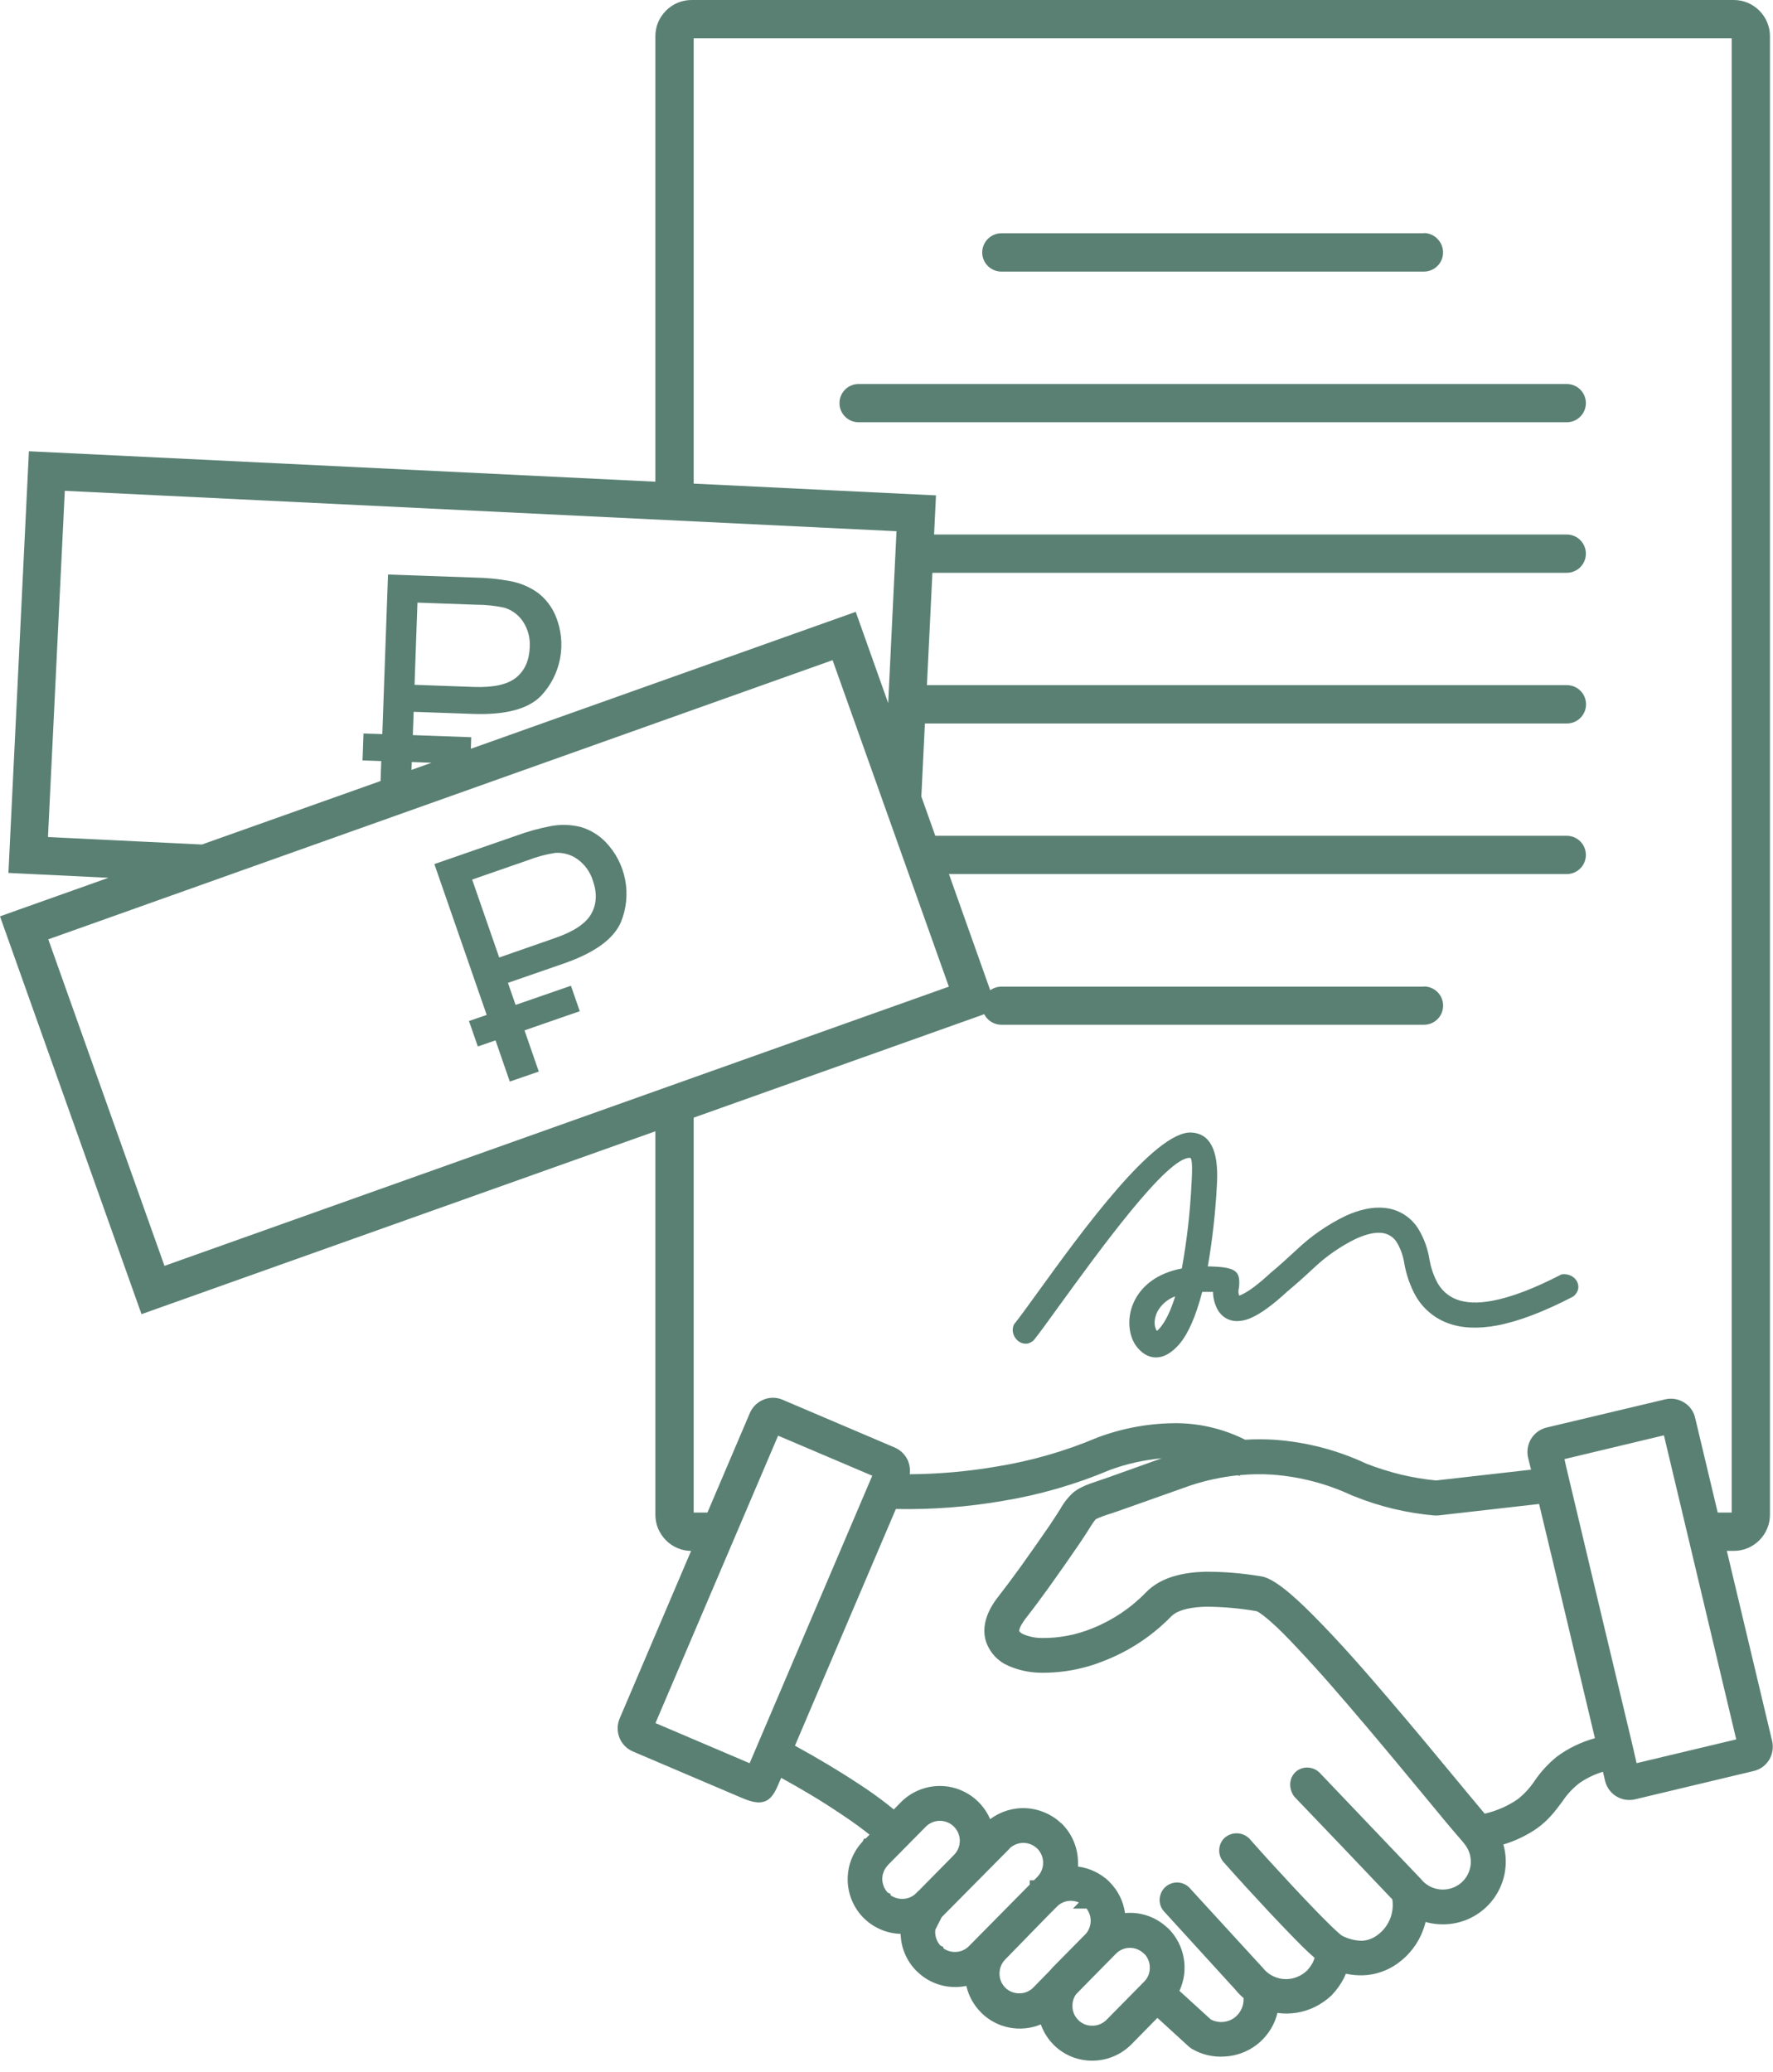
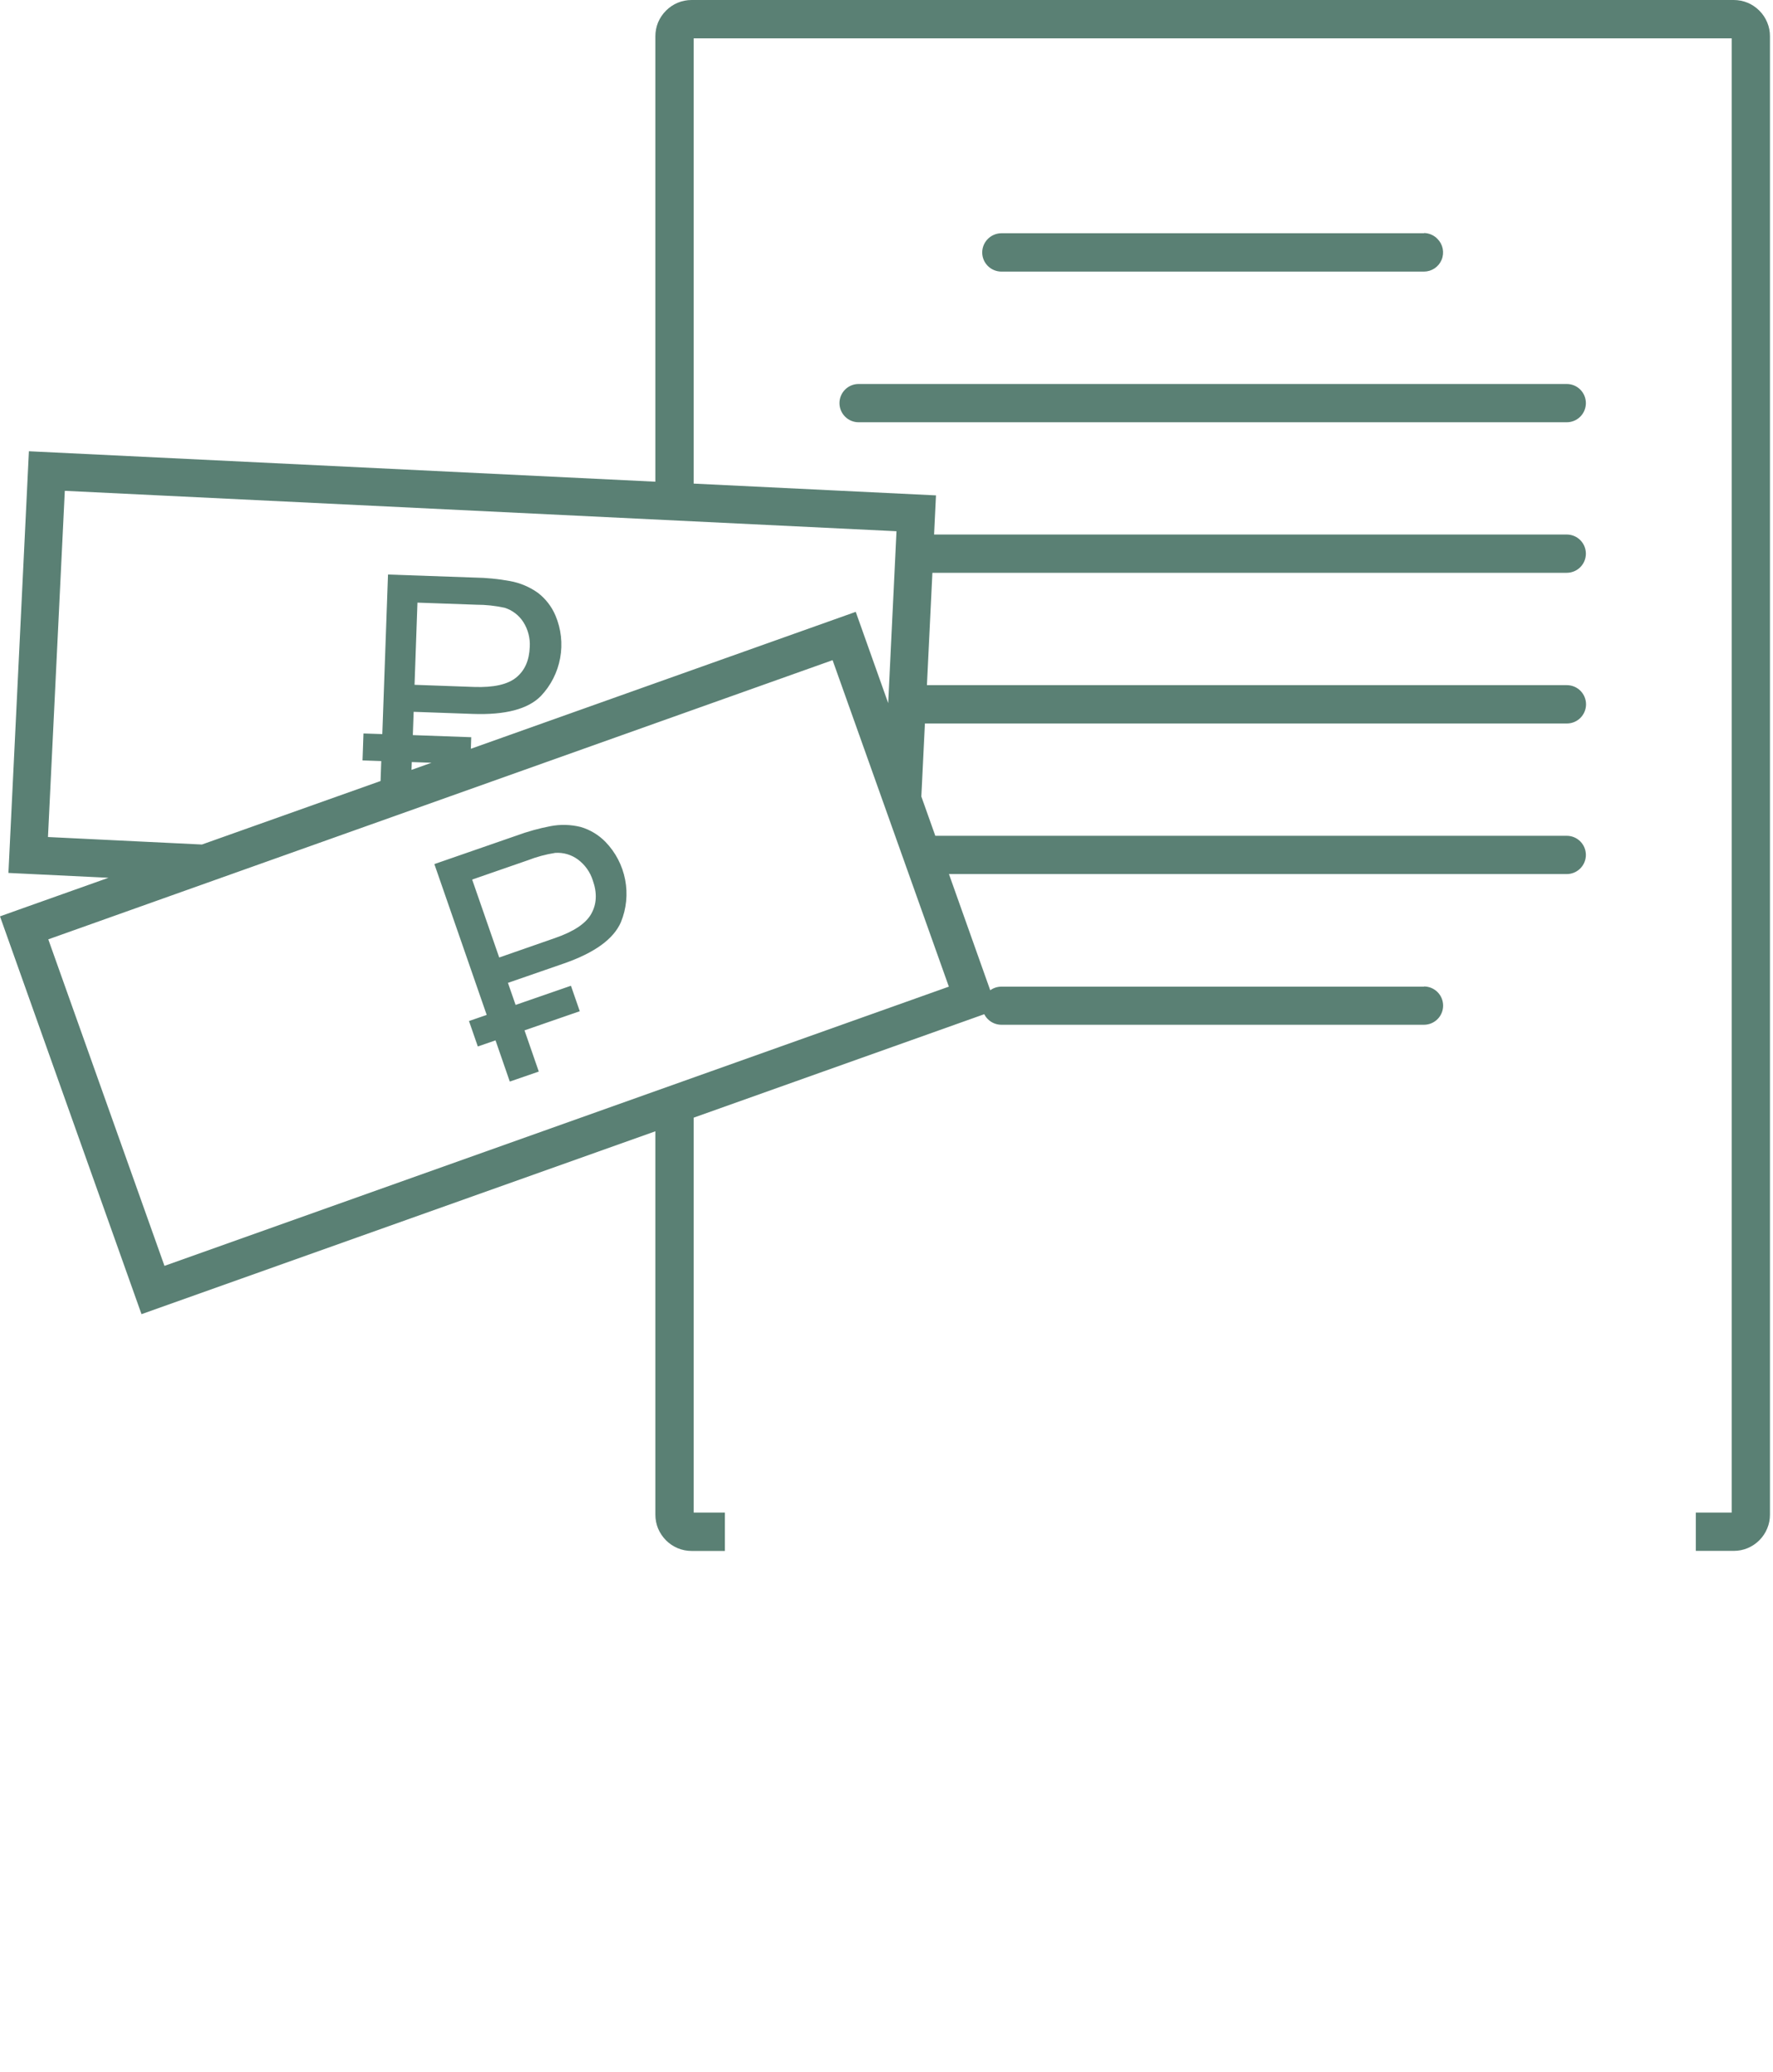
<svg xmlns="http://www.w3.org/2000/svg" width="89" height="104" viewBox="0 0 89 104" fill="none">
-   <path fill-rule="evenodd" clip-rule="evenodd" d="M39.215 89.226L39.172 89.323L39.151 89.368C38.998 89.717 38.835 90.179 38.482 90.365C38.084 90.574 37.592 90.38 37.215 90.221L31.762 87.898C31.457 87.766 31.217 87.518 31.094 87.209C30.971 86.9 30.974 86.555 31.104 86.249L37.645 70.906C37.778 70.603 38.026 70.364 38.334 70.242C38.486 70.179 38.65 70.148 38.815 70.15C38.979 70.152 39.142 70.187 39.293 70.253L44.925 72.652C45.226 72.787 45.463 73.032 45.59 73.336V73.342C45.67 73.548 45.696 73.77 45.665 73.988C47.132 73.978 48.596 73.848 50.042 73.599C51.766 73.32 53.451 72.836 55.06 72.157L55.111 72.137C56.401 71.656 57.767 71.415 59.144 71.426C60.312 71.448 61.46 71.731 62.504 72.255C62.983 72.227 63.464 72.227 63.943 72.255C65.554 72.365 67.13 72.773 68.592 73.46C69.166 73.682 69.755 73.867 70.354 74.013C70.925 74.147 71.504 74.243 72.087 74.3L76.855 73.759L76.703 73.148C76.632 72.829 76.687 72.495 76.855 72.215C77.028 71.931 77.306 71.726 77.628 71.646L83.584 70.23C83.908 70.154 84.248 70.209 84.531 70.382C84.673 70.468 84.796 70.581 84.892 70.715C84.989 70.849 85.057 71.002 85.093 71.163L88.959 87.388C89.03 87.708 88.975 88.044 88.806 88.325C88.719 88.464 88.606 88.586 88.472 88.682C88.339 88.778 88.187 88.846 88.027 88.883L82.071 90.304C81.749 90.379 81.411 90.323 81.13 90.15C80.85 89.977 80.648 89.699 80.571 89.378L80.463 88.92C80.05 89.044 79.66 89.231 79.304 89.473C78.96 89.735 78.662 90.054 78.424 90.415C78.033 90.947 77.689 91.377 77.146 91.765C76.63 92.119 76.064 92.39 75.466 92.57C75.605 93.061 75.623 93.578 75.518 94.078C75.413 94.577 75.188 95.043 74.863 95.436C74.538 95.829 74.122 96.138 73.651 96.334C73.18 96.531 72.669 96.61 72.161 96.566C71.957 96.55 71.756 96.514 71.561 96.457C71.532 96.584 71.495 96.708 71.449 96.83C71.202 97.52 70.75 98.117 70.152 98.542C69.649 98.906 69.049 99.112 68.428 99.134C68.136 99.144 67.844 99.117 67.559 99.055C67.53 99.122 67.5 99.192 67.468 99.261C67.309 99.577 67.103 99.867 66.857 100.121V100.128C66.598 100.372 66.305 100.576 65.986 100.732C65.408 101.011 64.76 101.112 64.124 101.023C64.108 101.092 64.088 101.159 64.068 101.225C63.889 101.777 63.547 102.262 63.087 102.617C62.627 102.971 62.071 103.178 61.492 103.21C60.906 103.255 60.321 103.118 59.816 102.818L59.805 102.81L59.694 102.729L58.099 101.272L56.795 102.6C56.281 103.118 55.583 103.413 54.853 103.42C54.492 103.424 54.133 103.357 53.799 103.223C53.464 103.088 53.159 102.888 52.902 102.635L52.89 102.621C52.602 102.333 52.382 101.984 52.246 101.599C51.748 101.806 51.2 101.862 50.671 101.76C50.142 101.658 49.654 101.403 49.269 101.027L49.26 101.014C48.885 100.646 48.624 100.178 48.508 99.666C48.332 99.704 48.153 99.723 47.972 99.722C47.612 99.727 47.255 99.66 46.922 99.525C46.588 99.39 46.284 99.19 46.028 98.937L46.011 98.924C45.513 98.427 45.226 97.758 45.21 97.056C44.519 97.035 43.861 96.756 43.368 96.272L43.352 96.258C42.848 95.751 42.561 95.068 42.551 94.353C42.541 93.637 42.809 92.946 43.299 92.425L43.378 92.272H43.455L43.649 92.075C43.574 92.016 43.496 91.955 43.421 91.898C43.015 91.584 42.589 91.287 42.158 91.003C41.201 90.357 40.212 89.774 39.215 89.226ZM39.904 87.611C40.996 88.21 42.077 88.848 43.111 89.532C43.586 89.838 44.056 90.174 44.509 90.524L44.866 90.811L45.214 90.457C45.53 90.134 45.921 89.895 46.352 89.76C46.782 89.624 47.24 89.597 47.683 89.68C48.127 89.764 48.543 89.955 48.895 90.237C49.248 90.52 49.525 90.885 49.703 91.299C50.222 90.909 50.861 90.714 51.51 90.748C52.158 90.782 52.774 91.043 53.249 91.486L53.27 91.495L53.313 91.538C53.822 92.051 54.11 92.744 54.113 93.467C54.117 93.536 54.117 93.606 54.113 93.676C54.707 93.755 55.259 94.023 55.69 94.439V94.447C56.116 94.867 56.391 95.417 56.473 96.01C56.548 96.01 56.626 96 56.699 96C57.408 95.992 58.091 96.262 58.603 96.752L58.62 96.759L58.663 96.801C59.06 97.203 59.324 97.717 59.421 98.274C59.518 98.83 59.443 99.403 59.205 99.916L60.784 101.355C60.963 101.448 61.164 101.491 61.365 101.477C61.59 101.465 61.806 101.385 61.985 101.248C62.163 101.107 62.297 100.916 62.368 100.7C62.413 100.563 62.431 100.419 62.422 100.275C62.276 100.152 62.142 100.016 62.023 99.867L58.411 95.907L58.403 95.898C58.312 95.788 58.25 95.656 58.224 95.515C58.197 95.374 58.206 95.229 58.251 95.093C58.294 94.952 58.371 94.824 58.477 94.722C58.583 94.619 58.713 94.545 58.855 94.506C58.998 94.468 59.148 94.466 59.291 94.501C59.434 94.536 59.566 94.607 59.674 94.707L59.688 94.721L63.329 98.694L63.37 98.733L63.381 98.749C63.589 99.02 63.885 99.21 64.217 99.288C64.55 99.365 64.899 99.326 65.206 99.175C65.352 99.106 65.487 99.014 65.604 98.902C65.717 98.781 65.815 98.647 65.894 98.502C65.926 98.435 65.954 98.367 65.978 98.297C65.98 98.284 65.983 98.271 65.988 98.259C65.554 97.883 65.137 97.453 64.743 97.046C64.4 96.692 64.06 96.336 63.724 95.978C62.939 95.138 62.159 94.288 61.397 93.427L61.38 93.407L61.366 93.386C61.249 93.223 61.191 93.026 61.201 92.827C61.211 92.627 61.288 92.436 61.42 92.286C61.578 92.121 61.794 92.022 62.022 92.009C62.251 91.996 62.476 92.071 62.652 92.217L62.68 92.239L62.704 92.263C63.443 93.1 64.202 93.929 64.964 94.745C65.304 95.109 65.649 95.472 65.998 95.834C66.295 96.139 66.594 96.445 66.899 96.737C67.003 96.836 67.109 96.935 67.217 97.028C67.265 97.072 67.316 97.113 67.37 97.149C67.678 97.309 68.019 97.396 68.365 97.402C68.641 97.387 68.907 97.292 69.129 97.127C69.437 96.907 69.671 96.599 69.801 96.243C69.906 95.95 69.937 95.635 69.893 95.327C68.264 93.61 66.627 91.895 64.984 90.182L64.966 90.163L64.949 90.142C64.667 89.731 64.697 89.165 65.119 88.861C65.286 88.747 65.487 88.694 65.688 88.711C65.889 88.728 66.078 88.813 66.224 88.952L66.238 88.964L71.348 94.323L71.37 94.353C71.607 94.626 71.942 94.795 72.303 94.826C72.672 94.859 73.04 94.746 73.326 94.511C73.61 94.276 73.789 93.938 73.825 93.57C73.861 93.203 73.751 92.837 73.518 92.55L73.438 92.447C72.851 91.775 72.281 91.083 71.715 90.395C70.678 89.14 69.639 87.886 68.587 86.644C67.449 85.302 66.296 83.952 65.084 82.674C64.657 82.216 64.215 81.757 63.75 81.354C63.634 81.25 63.214 80.896 63.066 80.858C62.234 80.715 61.391 80.641 60.546 80.636C60.013 80.649 59.172 80.727 58.781 81.133C57.842 82.096 56.709 82.847 55.457 83.338C54.422 83.763 53.31 83.971 52.191 83.949C51.644 83.936 51.105 83.816 50.605 83.596C50.352 83.486 50.124 83.325 49.935 83.123C49.746 82.921 49.601 82.683 49.507 82.423C49.234 81.614 49.587 80.804 50.083 80.168C50.479 79.659 50.862 79.144 51.239 78.622C51.733 77.931 52.22 77.236 52.701 76.537C52.878 76.275 53.044 76.01 53.215 75.748C53.39 75.425 53.62 75.134 53.894 74.889C54.26 74.596 54.738 74.453 55.175 74.303L55.697 74.123L58.307 73.19C57.426 73.27 56.56 73.464 55.729 73.767C53.997 74.499 52.184 75.023 50.329 75.328C48.559 75.633 46.765 75.768 44.97 75.732L39.904 87.611ZM78.606 73.561L78.633 73.681L80.254 80.499L81.961 87.648L82.114 88.321L82.153 88.488L87.154 87.295L83.525 72.035L78.532 73.228L78.606 73.561ZM77.902 78.164L77.259 75.48L72.167 76.059H72.034H72.019C71.325 75.999 70.636 75.888 69.958 75.726C69.276 75.564 68.606 75.35 67.956 75.085L67.92 75.074L67.891 75.064C66.621 74.466 65.252 74.107 63.853 74.007C63.318 73.973 62.781 73.981 62.247 74.031L62.218 74.08L62.145 74.04C61.343 74.123 60.553 74.291 59.787 74.541L56.282 75.783C56.108 75.841 55.937 75.906 55.76 75.963C55.501 76.037 55.249 76.131 55.005 76.244C54.891 76.382 54.789 76.529 54.7 76.684C54.523 76.969 54.336 77.249 54.148 77.527C53.66 78.239 53.166 78.947 52.663 79.648C52.276 80.186 51.884 80.717 51.474 81.24C51.39 81.348 51.129 81.715 51.169 81.875C51.225 81.936 51.293 81.985 51.369 82.019C51.654 82.138 51.958 82.202 52.267 82.206C53.152 82.221 54.03 82.053 54.848 81.715C55.857 81.31 56.769 80.698 57.525 79.917C58.289 79.127 59.453 78.908 60.509 78.88C61.454 78.878 62.398 78.957 63.329 79.117C64.102 79.23 65.478 80.624 66.017 81.168C67.312 82.477 68.54 83.888 69.737 85.291C70.866 86.608 71.974 87.944 73.079 89.281C73.561 89.861 74.041 90.446 74.528 91.023C75.117 90.888 75.676 90.644 76.176 90.305C76.505 90.046 76.792 89.737 77.025 89.389C77.335 88.929 77.712 88.517 78.143 88.167C78.719 87.74 79.37 87.425 80.061 87.236L77.902 78.164ZM53.096 95.648L52.638 96.106L50.46 98.34C50.367 98.434 50.294 98.546 50.245 98.669C50.196 98.791 50.171 98.923 50.173 99.055V99.064C50.175 99.326 50.281 99.578 50.468 99.762C50.56 99.852 50.669 99.922 50.789 99.97C50.909 100.017 51.037 100.04 51.166 100.038H51.173C51.426 100.041 51.669 99.944 51.85 99.768L51.942 99.675L51.971 99.646L52.69 98.91C52.742 98.847 52.795 98.788 52.852 98.728L54.511 97.048C54.659 96.873 54.743 96.652 54.749 96.422C54.754 96.192 54.681 95.967 54.541 95.785H53.86L54.158 95.48C54.026 95.424 53.884 95.395 53.741 95.396C53.502 95.398 53.273 95.488 53.096 95.648ZM51.693 94.579V94.366H51.902L52.078 94.189C52.262 93.998 52.365 93.743 52.363 93.477C52.358 93.231 52.266 92.993 52.102 92.808L52.059 92.769C51.872 92.589 51.623 92.488 51.363 92.489C51.114 92.493 50.876 92.586 50.691 92.752V92.763L47.268 96.22L46.951 96.848C46.946 96.888 46.943 96.929 46.943 96.97C46.946 97.217 47.038 97.454 47.201 97.639L47.354 97.714V97.778C47.527 97.901 47.735 97.966 47.948 97.963C48.08 97.962 48.21 97.934 48.331 97.882C48.452 97.829 48.561 97.753 48.652 97.657L51.693 94.579ZM54.013 100.089C53.893 100.258 53.831 100.461 53.834 100.668V100.68C53.833 100.811 53.859 100.941 53.91 101.061C53.961 101.182 54.036 101.291 54.13 101.382L54.173 101.425C54.354 101.583 54.587 101.668 54.827 101.663H54.836C54.966 101.664 55.095 101.639 55.216 101.589C55.336 101.54 55.446 101.467 55.538 101.375L57.429 99.458L57.444 99.443C57.533 99.351 57.603 99.242 57.65 99.123C57.696 99.004 57.719 98.877 57.716 98.749V98.742C57.717 98.495 57.625 98.257 57.46 98.074H57.449L57.409 98.035C57.222 97.854 56.97 97.754 56.71 97.757C56.578 97.758 56.448 97.785 56.327 97.838C56.207 97.89 56.098 97.967 56.007 98.062L54.802 99.284L54.013 100.089ZM44.568 93.61C44.388 93.798 44.288 94.047 44.287 94.307C44.293 94.553 44.386 94.789 44.548 94.974L44.701 95.05V95.115C44.876 95.237 45.085 95.301 45.298 95.299C45.429 95.3 45.558 95.273 45.679 95.223C45.799 95.172 45.908 95.097 45.999 95.003L46.109 94.89H46.118L47.893 93.088C48.079 92.897 48.182 92.64 48.18 92.373C48.177 92.109 48.07 91.856 47.882 91.671C47.694 91.485 47.44 91.381 47.175 91.382H47.166C47.034 91.384 46.904 91.412 46.783 91.464C46.663 91.517 46.553 91.593 46.462 91.688L44.574 93.598L44.568 93.61ZM43.785 74.062L39.059 72.052L32.903 86.477L37.63 88.491L43.785 74.062Z" fill="#5A8074" />
-   <path d="M78.384 63.957C77.029 64.661 75.872 65.102 74.913 65.282C74.184 65.418 73.583 65.395 73.112 65.214C72.672 65.044 72.312 64.712 72.108 64.286C71.934 63.938 71.814 63.566 71.75 63.183C71.669 62.674 71.495 62.185 71.235 61.74C71.058 61.427 70.807 61.162 70.504 60.968C70.202 60.773 69.857 60.654 69.499 60.622C68.879 60.555 68.21 60.72 67.555 61.016C66.647 61.455 65.812 62.032 65.081 62.727C64.824 62.963 64.603 63.168 64.413 63.337C64.196 63.531 63.999 63.702 63.816 63.854L63.792 63.873C63.164 64.455 62.671 64.823 62.31 64.982L62.202 65.026C62.186 64.983 62.176 64.937 62.171 64.891C62.165 64.84 62.165 64.789 62.171 64.738C62.173 64.716 62.177 64.694 62.184 64.672C62.196 64.603 62.203 64.534 62.206 64.465C62.232 63.837 62.046 63.614 60.93 63.566L60.765 63.559H60.629C60.864 62.195 61.017 60.818 61.087 59.435C61.191 57.647 60.691 56.889 59.813 56.839C57.971 56.734 54.271 61.845 52.127 64.81C51.595 65.546 51.163 66.144 50.905 66.461C50.607 67.041 51.333 67.785 51.896 67.258C52.186 66.896 52.621 66.293 53.153 65.556C55.151 62.807 58.592 58.044 59.738 58.11C59.83 58.11 59.865 58.478 59.813 59.368C59.745 60.808 59.582 62.242 59.325 63.661C58.08 63.896 57.348 64.527 56.98 65.219C56.537 66.053 56.638 66.998 57.02 67.533C57.535 68.252 58.394 68.441 59.25 67.398C59.629 66.933 60.013 66.121 60.348 64.836H60.552H60.727H60.879C60.879 64.836 60.887 64.826 60.89 64.813C60.889 64.876 60.892 64.939 60.899 65.002C60.919 65.214 60.975 65.42 61.064 65.613C61.117 65.739 61.193 65.855 61.287 65.954C61.385 66.061 61.505 66.148 61.637 66.207C61.77 66.267 61.914 66.299 62.06 66.302C62.321 66.303 62.578 66.246 62.814 66.134C63.295 65.923 63.9 65.483 64.629 64.808C64.829 64.642 65.033 64.465 65.247 64.277C65.487 64.063 65.718 63.854 65.939 63.646C66.569 63.047 67.288 62.548 68.07 62.167C68.537 61.955 68.986 61.836 69.363 61.876C69.526 61.893 69.682 61.95 69.818 62.041C69.954 62.132 70.066 62.254 70.144 62.398C70.321 62.711 70.439 63.054 70.493 63.409C70.581 63.916 70.743 64.408 70.973 64.869C71.32 65.572 71.92 66.117 72.653 66.396C73.345 66.659 74.174 66.701 75.139 66.523C76.22 66.32 77.496 65.836 78.966 65.072C79.537 64.637 79.108 63.854 78.384 63.957ZM58.112 65.801C58.308 65.458 58.619 65.196 58.99 65.062C58.761 65.801 58.514 66.283 58.272 66.589C58.145 66.742 58.077 66.803 58.068 66.789C57.924 66.581 57.907 66.186 58.112 65.801Z" fill="#5A8074" />
  <path fill-rule="evenodd" clip-rule="evenodd" d="M10.423 44.296L2.424 47.143L8.256 63.53L47.63 49.517L41.794 33.132L10.423 44.296ZM20.809 34.369L23.791 34.476C24.781 34.511 25.485 34.352 25.916 33.999C26.346 33.647 26.568 33.138 26.592 32.472C26.62 32.031 26.507 31.593 26.27 31.22C26.051 30.878 25.718 30.623 25.331 30.502C24.864 30.4 24.387 30.349 23.909 30.349L20.955 30.244L20.809 34.369ZM21.661 38.28L20.67 38.245L20.656 38.638L21.661 38.28ZM19.103 39.197L19.138 38.196L18.198 38.163L18.246 36.811L19.191 36.842L19.477 28.834L23.836 28.987C24.424 28.996 25.011 29.054 25.59 29.16C26.097 29.25 26.577 29.451 26.997 29.749C27.387 30.047 27.693 30.442 27.884 30.894C28.168 31.566 28.25 32.305 28.119 33.022C27.989 33.739 27.653 34.402 27.151 34.931C26.504 35.59 25.362 35.889 23.726 35.829L20.764 35.724L20.723 36.893L23.655 36.999L23.636 37.579L42.956 30.707L44.585 35.288L45.002 26.661L3.253 24.633L2.408 42.008L10.136 42.384L19.103 39.197ZM25.059 48.054L27.87 47.074C28.805 46.75 29.408 46.347 29.679 45.864C29.951 45.38 29.984 44.824 29.757 44.184C29.624 43.763 29.361 43.395 29.005 43.132C28.677 42.892 28.275 42.776 27.869 42.804C27.399 42.877 26.938 43.002 26.494 43.175L23.701 44.143L25.059 48.054ZM71.487 11.706H50.266C50.011 11.708 49.768 11.81 49.588 11.99C49.408 12.17 49.306 12.414 49.304 12.668C49.304 12.923 49.406 13.168 49.586 13.348C49.767 13.528 50.011 13.63 50.266 13.631H71.481C71.67 13.63 71.856 13.573 72.013 13.468C72.171 13.362 72.293 13.213 72.366 13.037C72.439 12.862 72.457 12.669 72.421 12.483C72.384 12.297 72.293 12.126 72.159 11.992C72.072 11.899 71.966 11.826 71.85 11.775C71.733 11.724 71.608 11.697 71.481 11.696L71.487 11.706ZM78.653 19.271H43.1C42.845 19.271 42.601 19.372 42.421 19.552C42.241 19.732 42.139 19.977 42.139 20.231C42.139 20.486 42.241 20.73 42.421 20.911C42.601 21.091 42.845 21.192 43.1 21.192H78.647C78.901 21.192 79.146 21.091 79.326 20.911C79.506 20.73 79.607 20.486 79.607 20.231C79.607 19.977 79.506 19.732 79.326 19.552C79.146 19.372 78.901 19.271 78.647 19.271H78.653ZM71.481 49.517H50.266C50.065 49.518 49.87 49.581 49.707 49.698L47.635 43.867H78.647C78.901 43.867 79.146 43.766 79.326 43.585C79.506 43.405 79.607 43.161 79.607 42.906C79.607 42.651 79.506 42.407 79.326 42.227C79.146 42.047 78.901 41.946 78.647 41.946H46.95L46.249 39.975L46.428 36.31H78.653C78.908 36.31 79.153 36.209 79.333 36.028C79.513 35.848 79.615 35.603 79.615 35.348C79.615 35.093 79.513 34.848 79.333 34.667C79.153 34.487 78.908 34.386 78.653 34.386H46.529L46.804 28.747H78.647C78.901 28.747 79.146 28.646 79.326 28.466C79.506 28.286 79.607 28.041 79.607 27.787C79.607 27.532 79.506 27.287 79.326 27.107C79.146 26.927 78.901 26.826 78.647 26.826H46.889L46.984 24.862L34.821 24.271V1.924H86.926V75.911H85.125V77.834H87.031C87.269 77.835 87.505 77.788 87.724 77.697C87.945 77.605 88.146 77.471 88.315 77.301C88.484 77.132 88.618 76.931 88.709 76.71C88.802 76.49 88.848 76.255 88.847 76.017V1.816C88.848 1.578 88.802 1.343 88.709 1.124C88.618 0.903 88.485 0.703 88.315 0.535C88.147 0.365 87.947 0.23 87.727 0.138C87.506 0.047 87.27 -0 87.031 2.17108e-06H34.716C34.477 -0 34.24 0.047 34.02 0.138C33.799 0.23 33.599 0.365 33.431 0.535C33.262 0.704 33.127 0.904 33.034 1.124C32.944 1.344 32.898 1.579 32.898 1.816V24.175L1.451 22.647L0.423 43.81L5.446 44.053L0.896 45.67L0 45.99L7.103 65.954L32.898 56.776V76.02C32.898 76.257 32.944 76.493 33.034 76.713C33.128 76.933 33.263 77.134 33.431 77.304C33.6 77.473 33.801 77.608 34.022 77.7C34.242 77.791 34.478 77.838 34.716 77.837H36.388V75.911H34.821V56.092L49.408 50.9C49.453 50.991 49.514 51.075 49.586 51.147C49.767 51.328 50.011 51.429 50.266 51.43H71.481C71.736 51.43 71.98 51.328 72.16 51.148C72.34 50.968 72.441 50.724 72.441 50.469C72.441 50.214 72.34 49.97 72.16 49.79C71.98 49.61 71.736 49.508 71.481 49.508V49.517ZM25.59 54.281L24.874 52.213L23.985 52.519L23.542 51.242L24.431 50.936L21.804 43.366L25.928 41.936C26.48 41.733 27.047 41.575 27.625 41.464C28.131 41.366 28.652 41.38 29.152 41.504C29.623 41.643 30.051 41.901 30.393 42.252C30.901 42.776 31.244 43.436 31.381 44.151C31.519 44.867 31.445 45.607 31.168 46.281C30.801 47.128 29.845 47.82 28.298 48.357L25.497 49.327L25.882 50.434L28.66 49.472L29.103 50.75L26.329 51.711L27.046 53.779L25.59 54.281Z" fill="#5A8074" />
</svg>